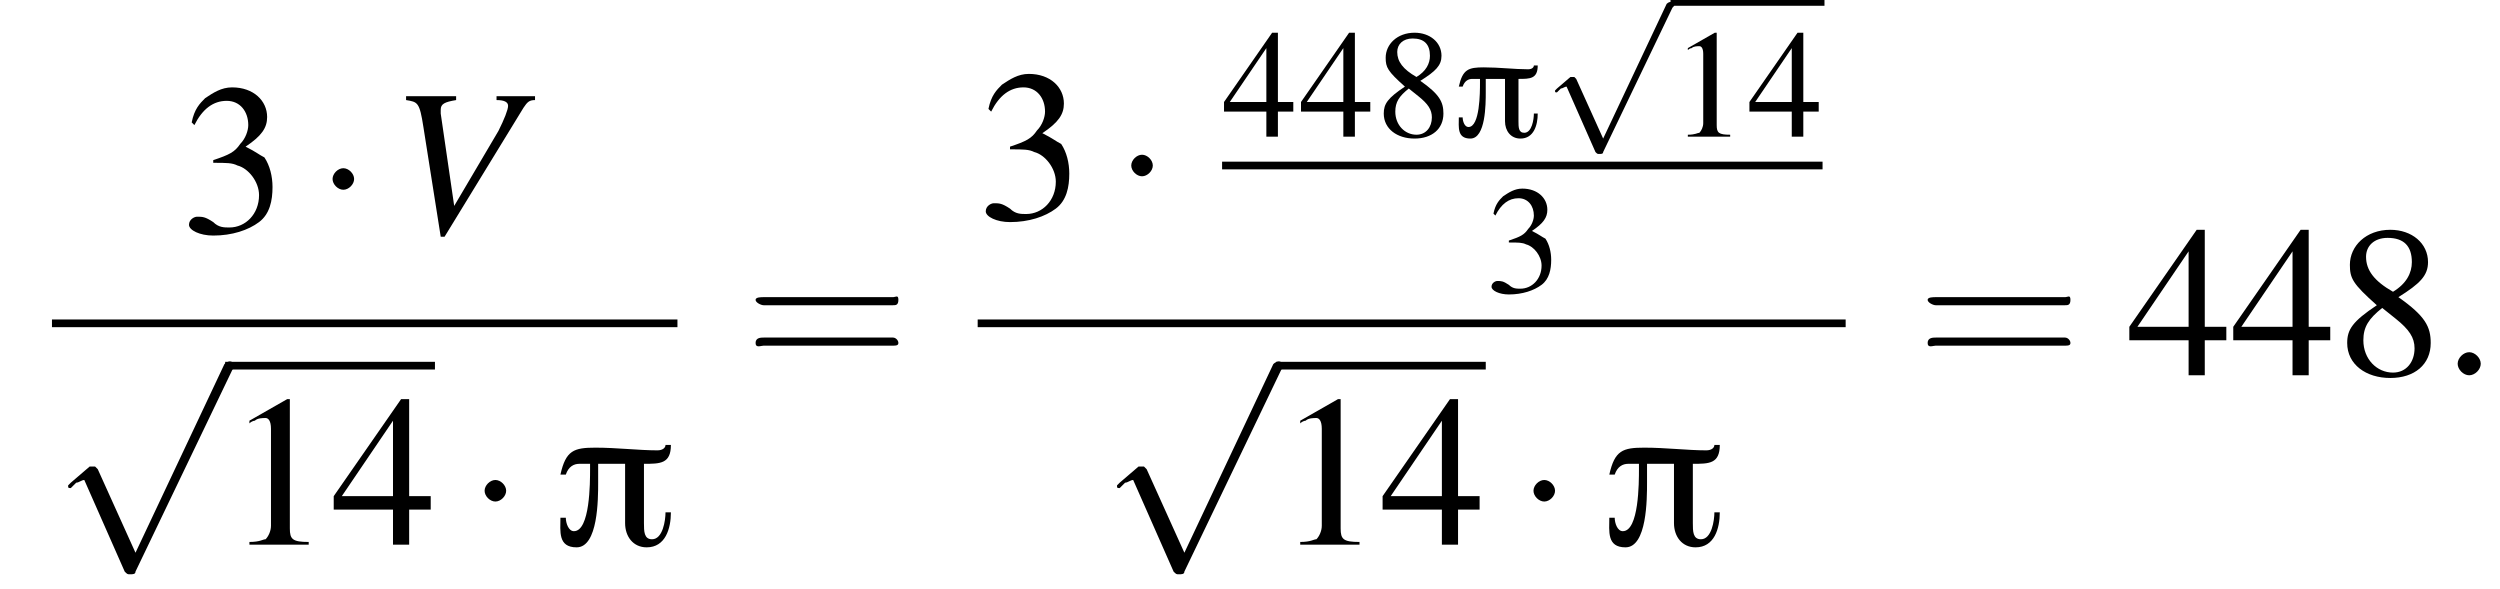
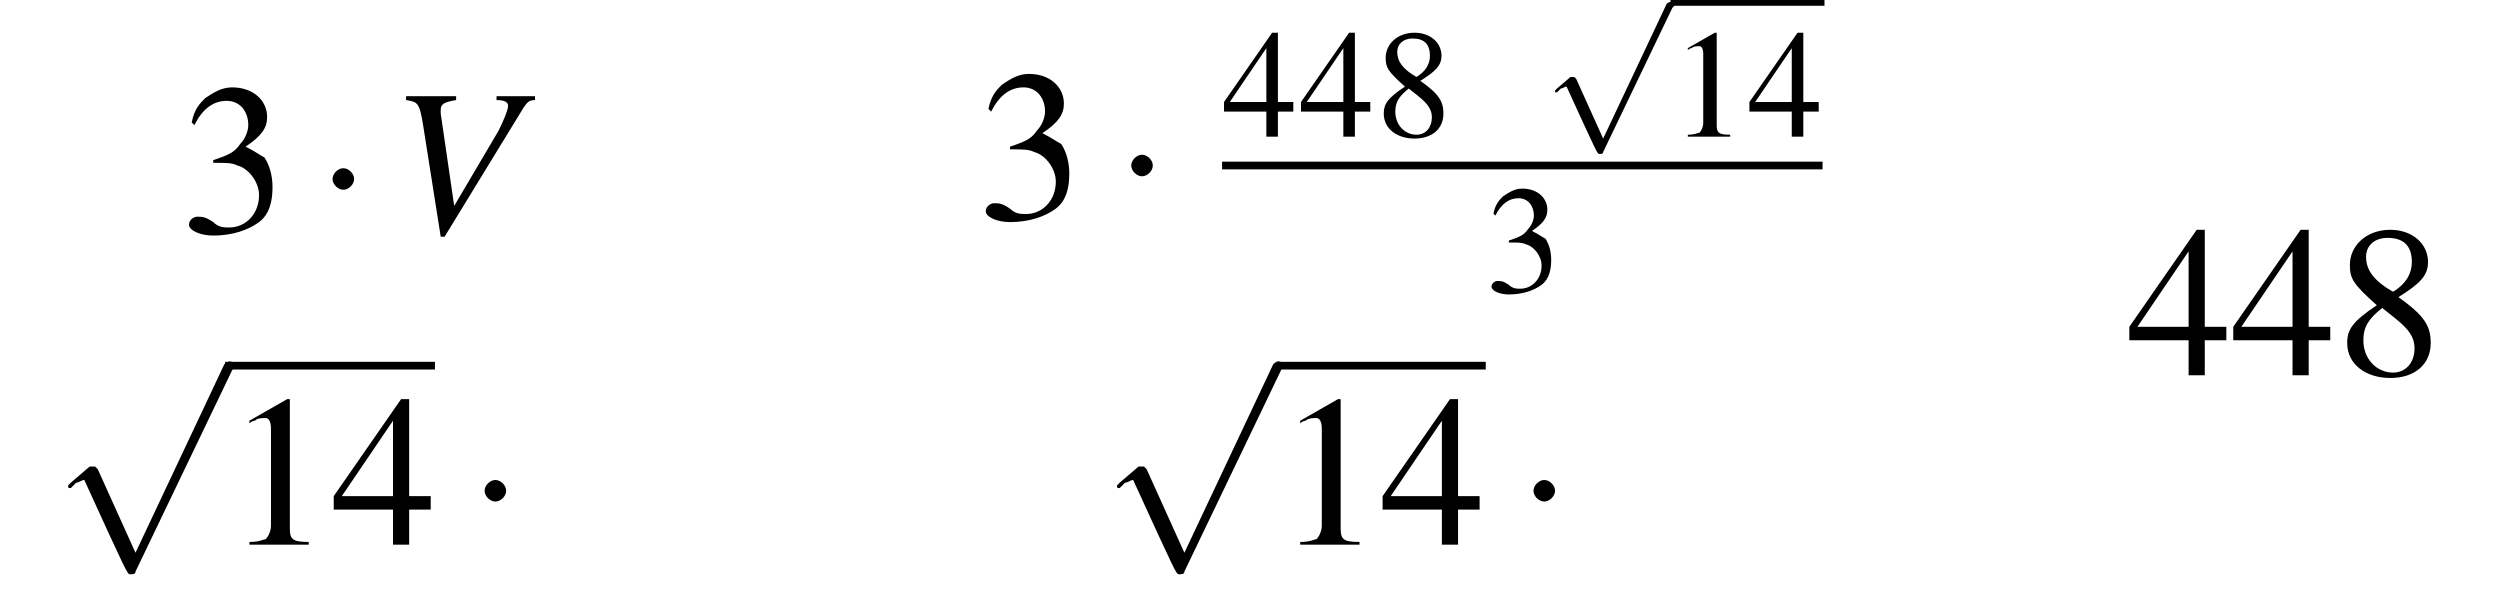
<svg xmlns="http://www.w3.org/2000/svg" xmlns:xlink="http://www.w3.org/1999/xlink" version="1.1" width="129.9pt" height="30.6pt" viewBox="171.7 70.0 129.9 30.6">
  <defs>
-     <path id="g14-58" d="M2.1-.6C2.1-.9 1.8-1.2 1.5-1.2S.9-.9 .9-.6S1.2 0 1.5 0S2.1-.3 2.1-.6Z" />
-     <path id="g19-61" d="M5.5-2.6C5.6-2.6 5.7-2.6 5.7-2.8S5.6-2.9 5.5-2.9H.7C.6-2.9 .4-2.9 .4-2.8S.6-2.6 .7-2.6H5.5ZM5.5-1.1C5.6-1.1 5.7-1.1 5.7-1.2S5.6-1.4 5.5-1.4H.7C.6-1.4 .4-1.4 .4-1.2S.6-1.1 .7-1.1H5.5Z" />
-     <path id="g0-25" d="M4.4-3.7H4.2C4.2-3.6 4.1-3.5 3.9-3.5C3.2-3.5 2.4-3.6 1.6-3.6C.8-3.6 .5-3.5 .3-2.6H.5C.6-2.9 .8-3 1-3H1.4V-2.8C1.4-2.3 1.4-.5 .8-.5C.6-.5 .5-.8 .5-1H.3C.3-.5 .2 .1 .9 .1C1.7 .1 1.7-1.7 1.7-2.3C1.7-2.5 1.7-2.8 1.7-3H2.7V-.8C2.7-.3 3 .1 3.5 .1C4.2 .1 4.4-.6 4.4-1.2H4.2C4.2-.9 4.1-.2 3.7-.2C3.4-.2 3.4-.5 3.4-.8V-3C4-3 4.4-3 4.4-3.7Z" />
    <path id="g15-86" d="M7.5-7.1H5.5V-6.9C5.9-6.9 6.1-6.8 6.1-6.6S5.9-5.9 5.6-5.3L3.3-1.4L2.6-6.2C2.6-6.3 2.6-6.3 2.6-6.4C2.6-6.7 2.8-6.8 3.4-6.9V-7.1H.8V-6.9C1.4-6.8 1.5-6.8 1.7-5.5L2.6 .2H2.8L6.9-6.5C7.1-6.8 7.2-6.9 7.5-6.9V-7.1Z" />
    <use id="g22-49" xlink:href="#g5-49" transform="scale(1.4)" />
    <use id="g22-51" xlink:href="#g5-51" transform="scale(1.4)" />
    <use id="g22-52" xlink:href="#g5-52" transform="scale(1.4)" />
    <use id="g22-56" xlink:href="#g5-56" transform="scale(1.4)" />
    <path id="g5-49" d="M2.3-5.4L.9-4.6V-4.5C1-4.6 1.1-4.6 1.1-4.6C1.2-4.7 1.4-4.7 1.5-4.7C1.6-4.7 1.7-4.6 1.7-4.3V-.7C1.7-.5 1.6-.3 1.5-.2C1.4-.2 1.3-.1 .9-.1V0H3.1V-.1C2.5-.1 2.4-.2 2.4-.6V-5.4L2.3-5.4Z" />
    <path id="g5-51" d="M1.2-2.6C1.7-2.6 1.9-2.6 2.1-2.5C2.5-2.4 2.9-1.9 2.9-1.4C2.9-.7 2.4-.2 1.8-.2C1.6-.2 1.4-.2 1.2-.4C.9-.6 .8-.6 .6-.6C.5-.6 .3-.5 .3-.3C.3-.1 .7 .1 1.2 .1C1.9 .1 2.5-.1 2.9-.4S3.4-1.2 3.4-1.7C3.4-2.1 3.3-2.5 3.1-2.8C2.9-2.9 2.8-3 2.4-3.2C3-3.6 3.2-3.9 3.2-4.3C3.2-4.9 2.7-5.4 1.9-5.4C1.5-5.4 1.2-5.2 .9-5C.7-4.8 .5-4.6 .4-4.1L.5-4C.8-4.6 1.2-4.9 1.7-4.9C2.2-4.9 2.5-4.5 2.5-4C2.5-3.8 2.4-3.5 2.2-3.3C2-3 1.8-2.9 1.2-2.7V-2.6Z" />
    <path id="g5-52" d="M3.7-1.8H2.9V-5.4H2.6L.1-1.8V-1.3H2.3V0H2.9V-1.3H3.7V-1.8ZM2.3-1.8H.4L2.3-4.6V-1.8Z" />
    <path id="g5-56" d="M2.3-2.9C3.1-3.4 3.4-3.7 3.4-4.2C3.4-4.9 2.8-5.4 2-5.4C1.1-5.4 .5-4.8 .5-4.1C.5-3.6 .6-3.4 1.5-2.6C.6-2 .4-1.7 .4-1.2C.4-.4 1.1 .1 2 .1C2.9 .1 3.5-.4 3.5-1.2C3.5-1.8 3.3-2.2 2.3-2.9ZM2.2-2.1C2.7-1.7 2.9-1.4 2.9-1C2.9-.5 2.6-.1 2.1-.1C1.5-.1 1-.6 1-1.3C1-1.8 1.2-2.1 1.7-2.5L2.2-2.1ZM2.1-3.1C1.4-3.5 1.1-3.9 1.1-4.4C1.1-4.8 1.4-5.1 1.9-5.1C2.5-5.1 2.8-4.8 2.8-4.2C2.8-3.8 2.6-3.4 2.1-3.1C2.1-3.1 2.1-3.1 2.1-3.1Z" />
    <use id="g18-49" xlink:href="#g5-49" />
    <use id="g18-51" xlink:href="#g5-51" />
    <use id="g18-52" xlink:href="#g5-52" />
    <use id="g18-56" xlink:href="#g5-56" />
    <use id="g1-25" xlink:href="#g0-25" transform="scale(1.4)" />
    <use id="g8-0" xlink:href="#g3-0" transform="scale(1.4)" />
    <use id="g8-1" xlink:href="#g3-1" transform="scale(1.4)" />
    <use id="g8-112" xlink:href="#g3-112" transform="scale(1.4)" />
    <use id="g23-61" xlink:href="#g19-61" transform="scale(1.4)" />
    <path id="g3-0" d="M5.2-1.8C5.4-1.8 5.5-1.8 5.5-2S5.4-2.1 5.2-2.1H.9C.8-2.1 .7-2.1 .7-2S.8-1.8 .9-1.8H5.2Z" />
    <path id="g3-1" d="M1.5-2C1.5-2.2 1.3-2.4 1.1-2.4S.7-2.2 .7-2S.9-1.6 1.1-1.6S1.5-1.8 1.5-2Z" />
-     <path id="g3-112" d="M3.1 6.8L1.7 3.7C1.6 3.6 1.6 3.6 1.6 3.6C1.6 3.6 1.5 3.6 1.4 3.6L.7 4.2C.6 4.3 .6 4.3 .6 4.3C.6 4.4 .6 4.4 .7 4.4C.7 4.4 .8 4.3 .9 4.2C1 4.2 1.1 4.1 1.2 4.1L2.7 7.5C2.8 7.6 2.8 7.6 2.9 7.6C3 7.6 3.1 7.6 3.1 7.5L6.7 0C6.8-.1 6.8-.1 6.8-.2C6.8-.2 6.7-.3 6.6-.3C6.6-.3 6.5-.3 6.4-.2L3.1 6.8Z" />
+     <path id="g3-112" d="M3.1 6.8L1.7 3.7C1.6 3.6 1.6 3.6 1.6 3.6C1.6 3.6 1.5 3.6 1.4 3.6L.7 4.2C.6 4.3 .6 4.3 .6 4.3C.6 4.4 .6 4.4 .7 4.4C.7 4.4 .8 4.3 .9 4.2C1 4.2 1.1 4.1 1.2 4.1C2.8 7.6 2.8 7.6 2.9 7.6C3 7.6 3.1 7.6 3.1 7.5L6.7 0C6.8-.1 6.8-.1 6.8-.2C6.8-.2 6.7-.3 6.6-.3C6.6-.3 6.5-.3 6.4-.2L3.1 6.8Z" />
  </defs>
  <g id="page1">
    <use x="181.1" y="82.1" xlink:href="#g22-51" />
    <use x="188" y="82.1" xlink:href="#g8-1" />
    <use x="192" y="82.1" xlink:href="#g15-86" />
-     <rect x="174.4" y="86.6" height=".4" width="32.5" />
    <use x="174.4" y="89.2" xlink:href="#g8-112" />
    <rect x="183.4" y="88.8" height=".4" width="10.9" />
    <use x="183.4" y="98.3" xlink:href="#g22-49" />
    <use x="188.9" y="98.3" xlink:href="#g22-52" />
    <use x="195.9" y="98.3" xlink:href="#g8-1" />
    <use x="200.4" y="98.3" xlink:href="#g1-25" />
    <use x="210.4" y="89.5" xlink:href="#g23-61" />
    <use x="222.5" y="81.4" xlink:href="#g22-51" />
    <use x="229.5" y="81.4" xlink:href="#g8-1" />
    <use x="235.2" y="77.1" xlink:href="#g18-52" />
    <use x="239.2" y="77.1" xlink:href="#g18-52" />
    <use x="243.2" y="77.1" xlink:href="#g18-56" />
    <use x="247.2" y="77.1" xlink:href="#g0-25" />
    <use x="251.9" y="70.4" xlink:href="#g3-112" />
    <rect x="258.5" y="70" height=".3" width="8" />
    <use x="258.5" y="77.1" xlink:href="#g18-49" />
    <use x="262.5" y="77.1" xlink:href="#g18-52" />
    <rect x="235.2" y="78.4" height=".4" width="31.2" />
    <use x="248.9" y="85.2" xlink:href="#g18-51" />
-     <rect x="222.5" y="86.6" height=".4" width="45.1" />
    <use x="228.9" y="89.2" xlink:href="#g8-112" />
    <rect x="238" y="88.8" height=".4" width="10.9" />
    <use x="238" y="98.3" xlink:href="#g22-49" />
    <use x="243.4" y="98.3" xlink:href="#g22-52" />
    <use x="250.4" y="98.3" xlink:href="#g8-1" />
    <use x="254.9" y="98.3" xlink:href="#g1-25" />
    <use x="271.3" y="89.5" xlink:href="#g23-61" />
    <use x="282.2" y="89.5" xlink:href="#g22-52" />
    <use x="287.6" y="89.5" xlink:href="#g22-52" />
    <use x="293.1" y="89.5" xlink:href="#g22-56" />
    <use x="298.5" y="89.5" xlink:href="#g14-58" />
  </g>
</svg>